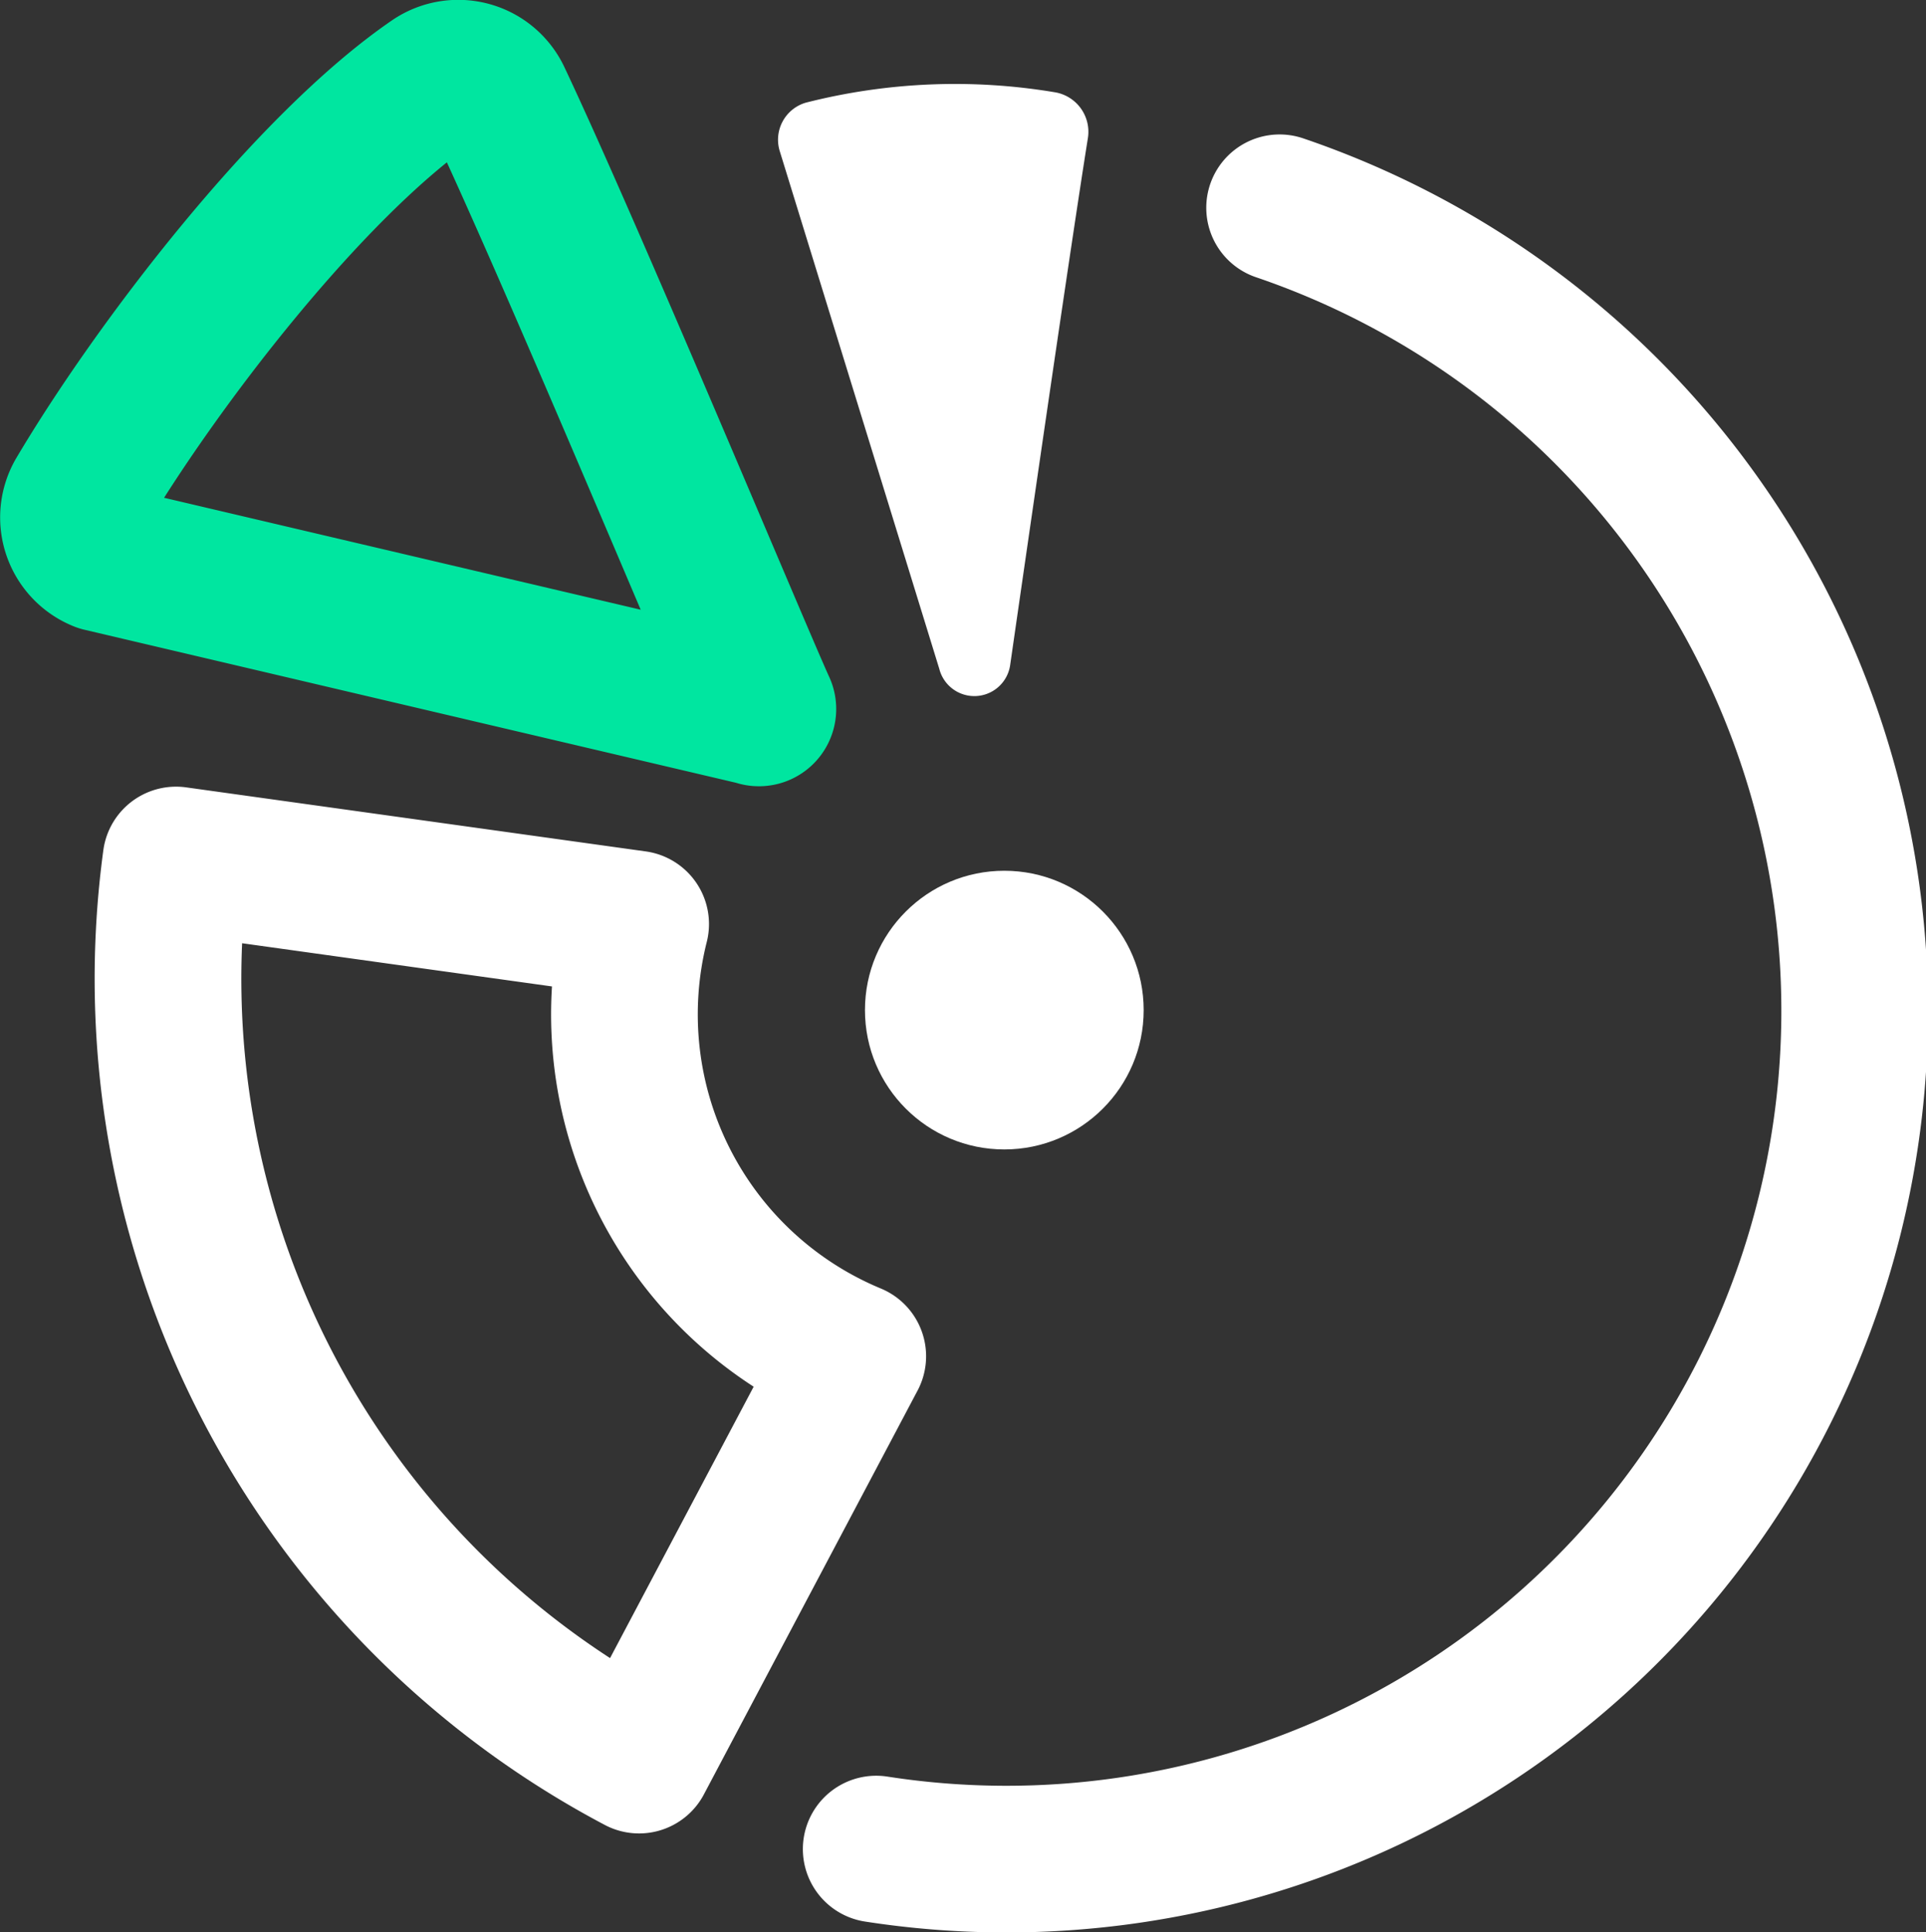
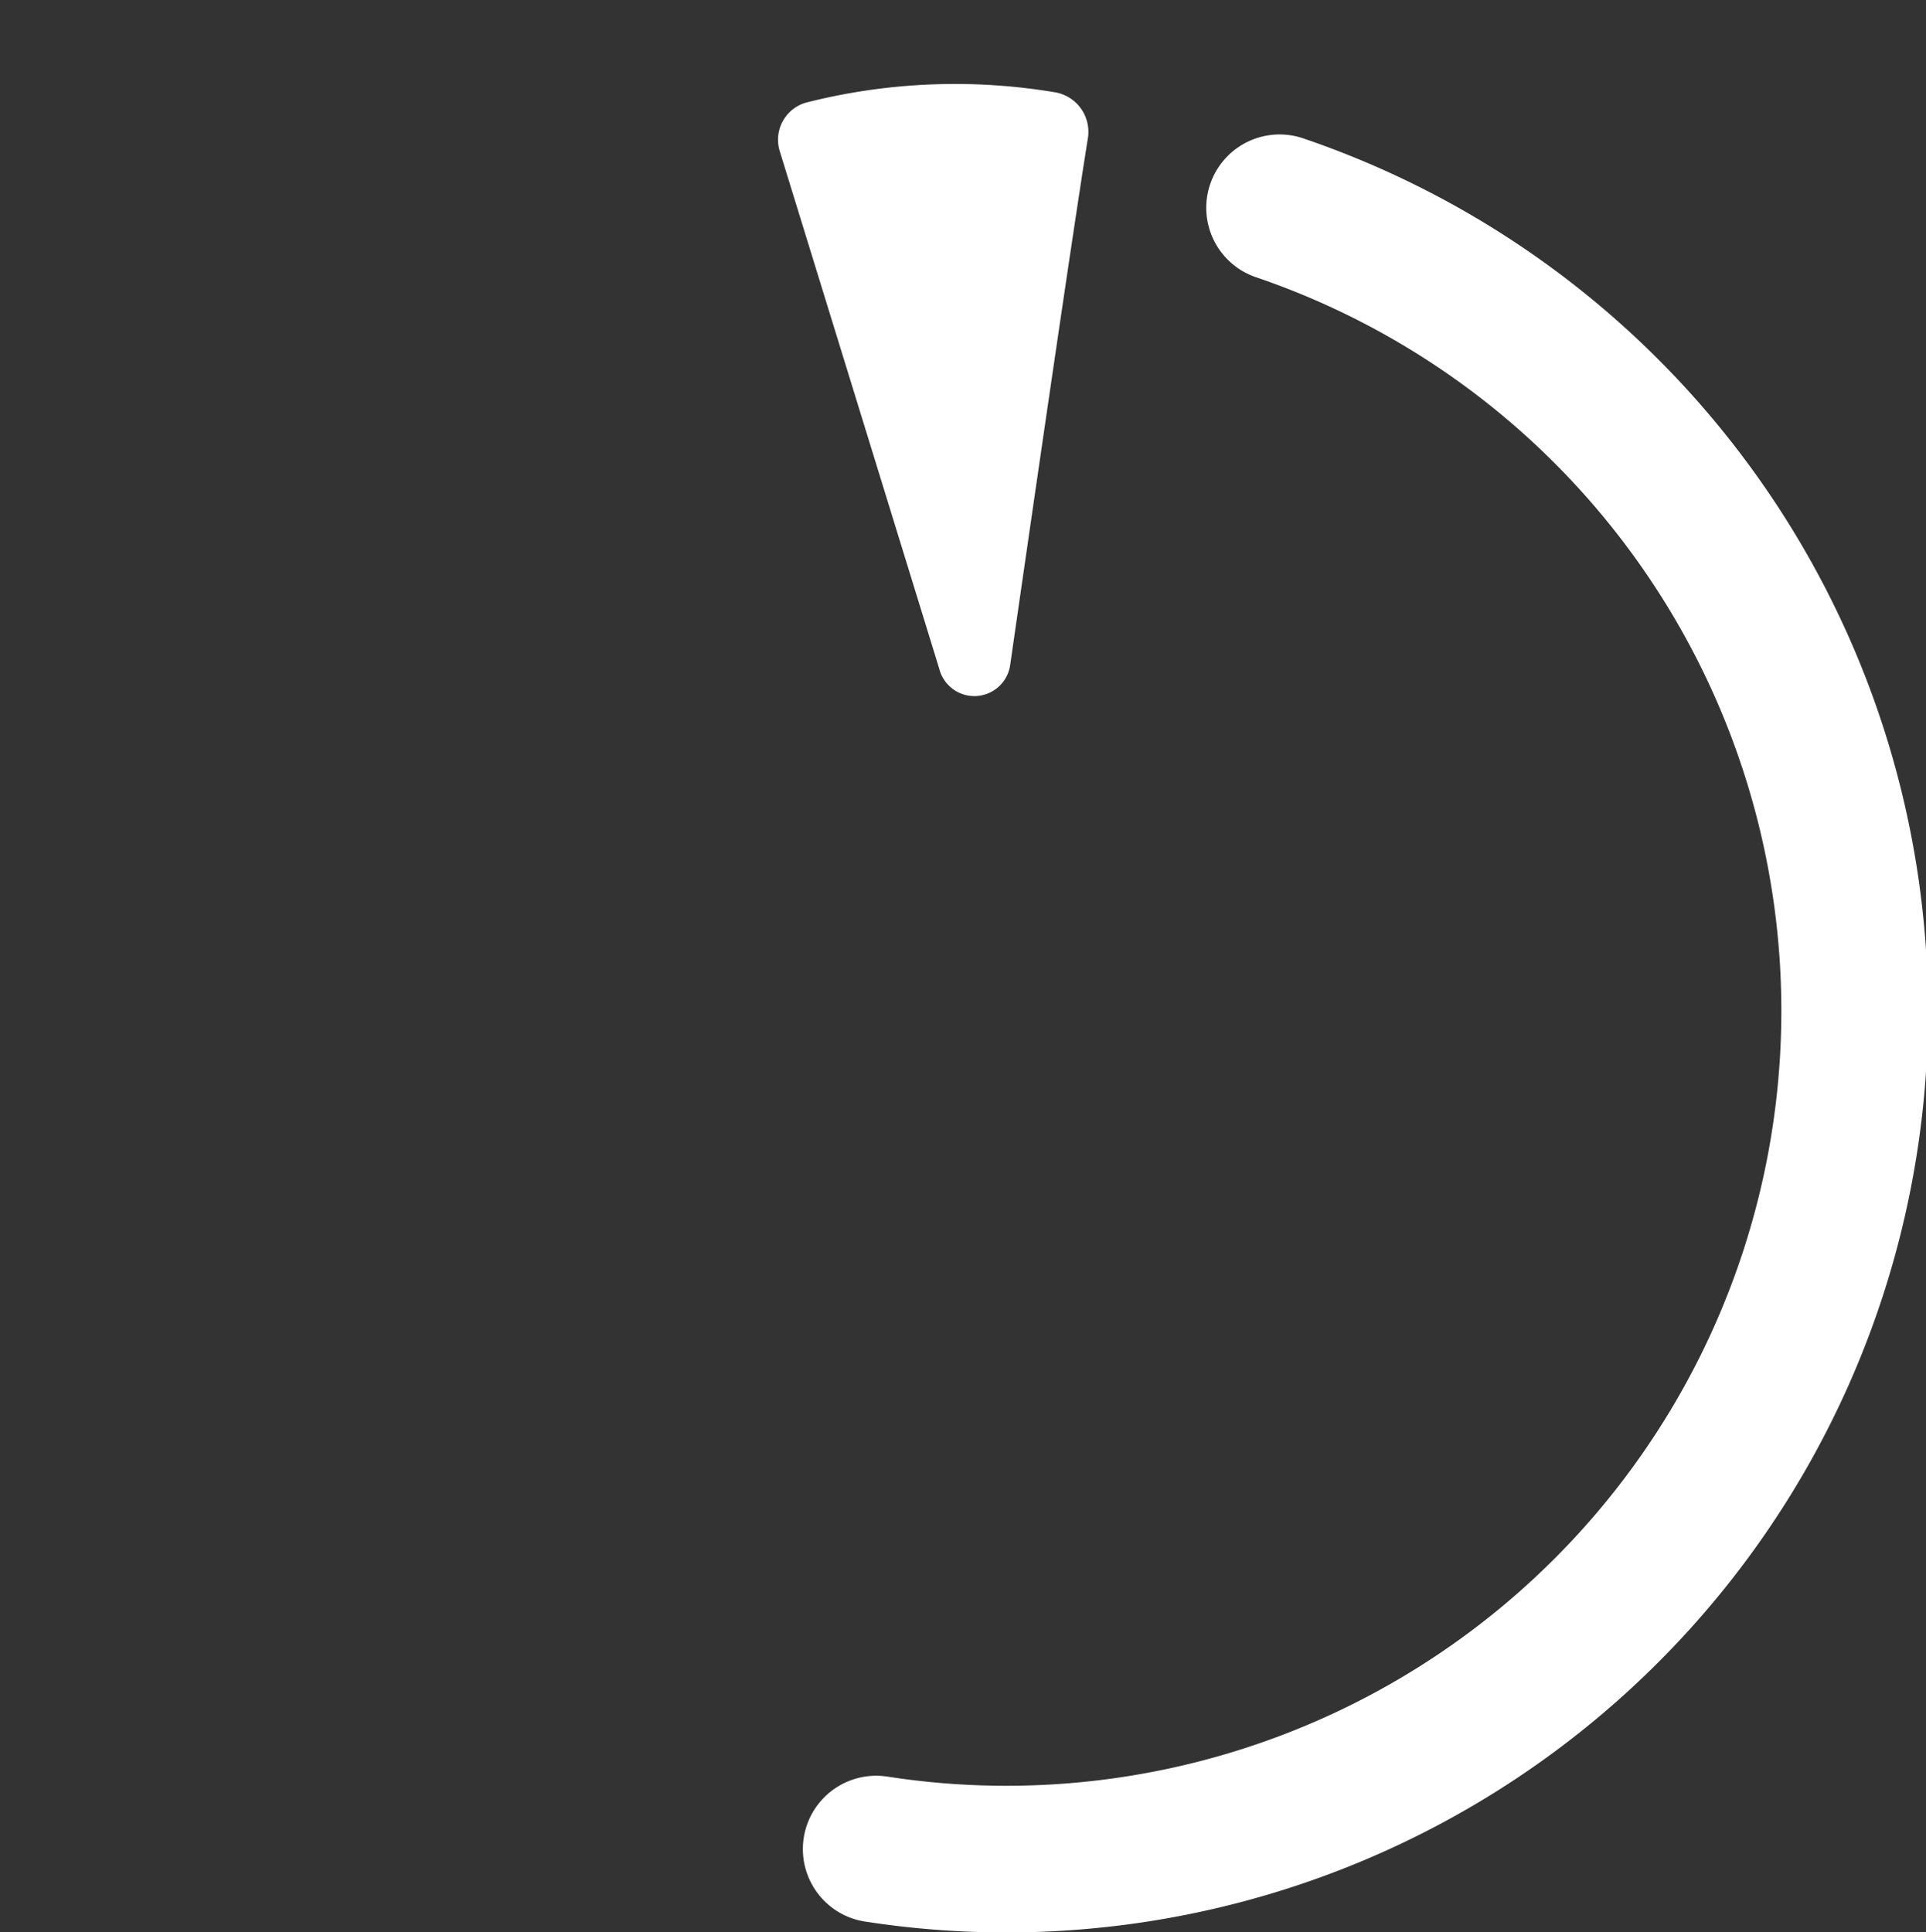
<svg xmlns="http://www.w3.org/2000/svg" viewBox="0 0 39.39 39.52">
  <rect x="0" y="0" width="39.39" height="39.52" fill="#333333" stroke="none" />
  <defs>
    <style>.cls-1{fill:#fff;}.cls-2,.cls-3,.cls-4{fill:none;}.cls-2{stroke:#00e6a0;}.cls-2,.cls-4{stroke-linecap:round;stroke-linejoin:round;stroke-width:3px;}.cls-4{stroke:#fff;}</style>
  </defs>
  <g id="Слой_2" data-name="Слой 2">
    <g id="blue">
-       <circle class="cls-1" cx="20.54" cy="20.66" r="2.85" />
-       <path class="cls-2" d="M8.87,1.65C6.33,3.39,3.2,7.47,1.62,10.14a.9.9,0,0,0,.45,1.28l13.41,3.15a.08.08,0,0,0,.11-.11C15,13.15,11.65,5.11,10.18,2A.9.9,0,0,0,8.87,1.65Z" />
-       <path class="cls-1" d="M21.59,1.89a12.36,12.36,0,0,0-5.11.21.79.79,0,0,0-.53,1l3.26,10.58a.74.74,0,0,0,1.45-.08c.5-3.47,1.26-8.71,1.59-10.78A.82.82,0,0,0,21.59,1.89Z" />
-       <polyline class="cls-3" points="10.66 19.52 18.86 18.4 17.08 26.49" />
-       <path class="cls-4" d="M13,18.9,3.6,17.59A18.07,18.07,0,0,0,13.07,36l4.37-8.26A7.57,7.57,0,0,1,13,18.9Z" />
+       <path class="cls-1" d="M21.59,1.89a12.36,12.36,0,0,0-5.11.21.79.79,0,0,0-.53,1l3.26,10.58a.74.74,0,0,0,1.45-.08c.5-3.47,1.26-8.71,1.59-10.78A.82.82,0,0,0,21.59,1.89" />
      <path class="cls-4" d="M26.17,4.25a17.35,17.35,0,0,1-8.25,33.57" />
    </g>
  </g>
</svg>